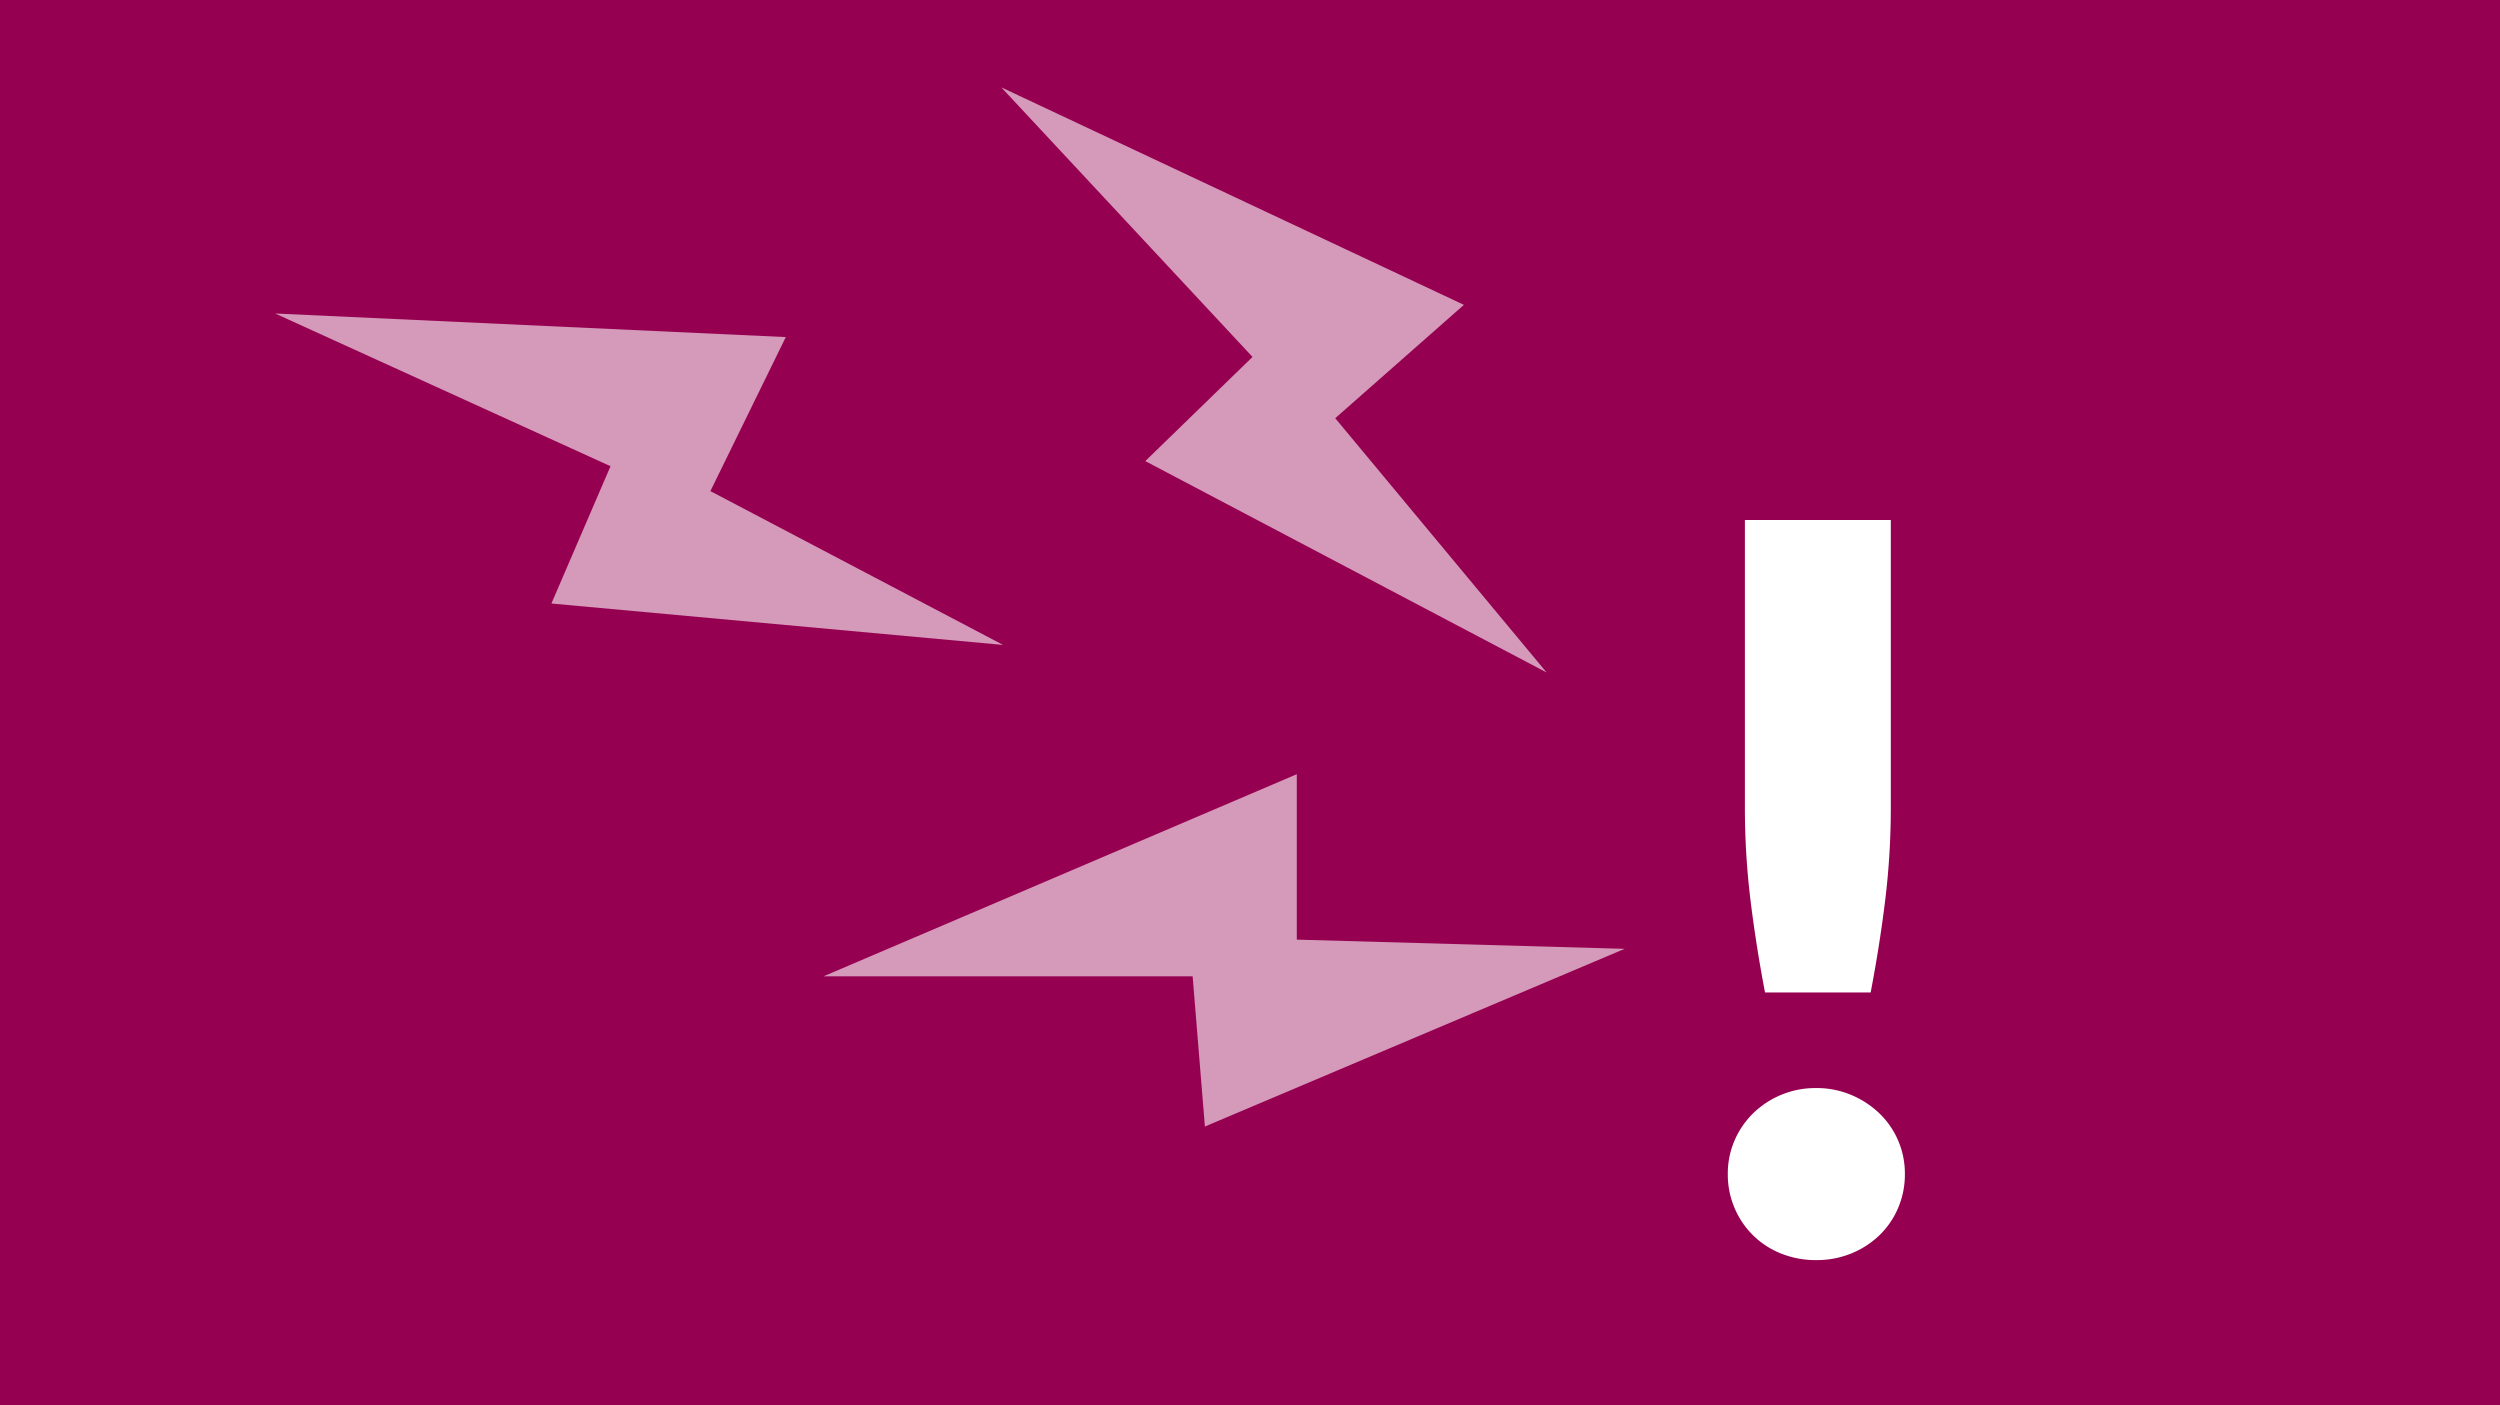
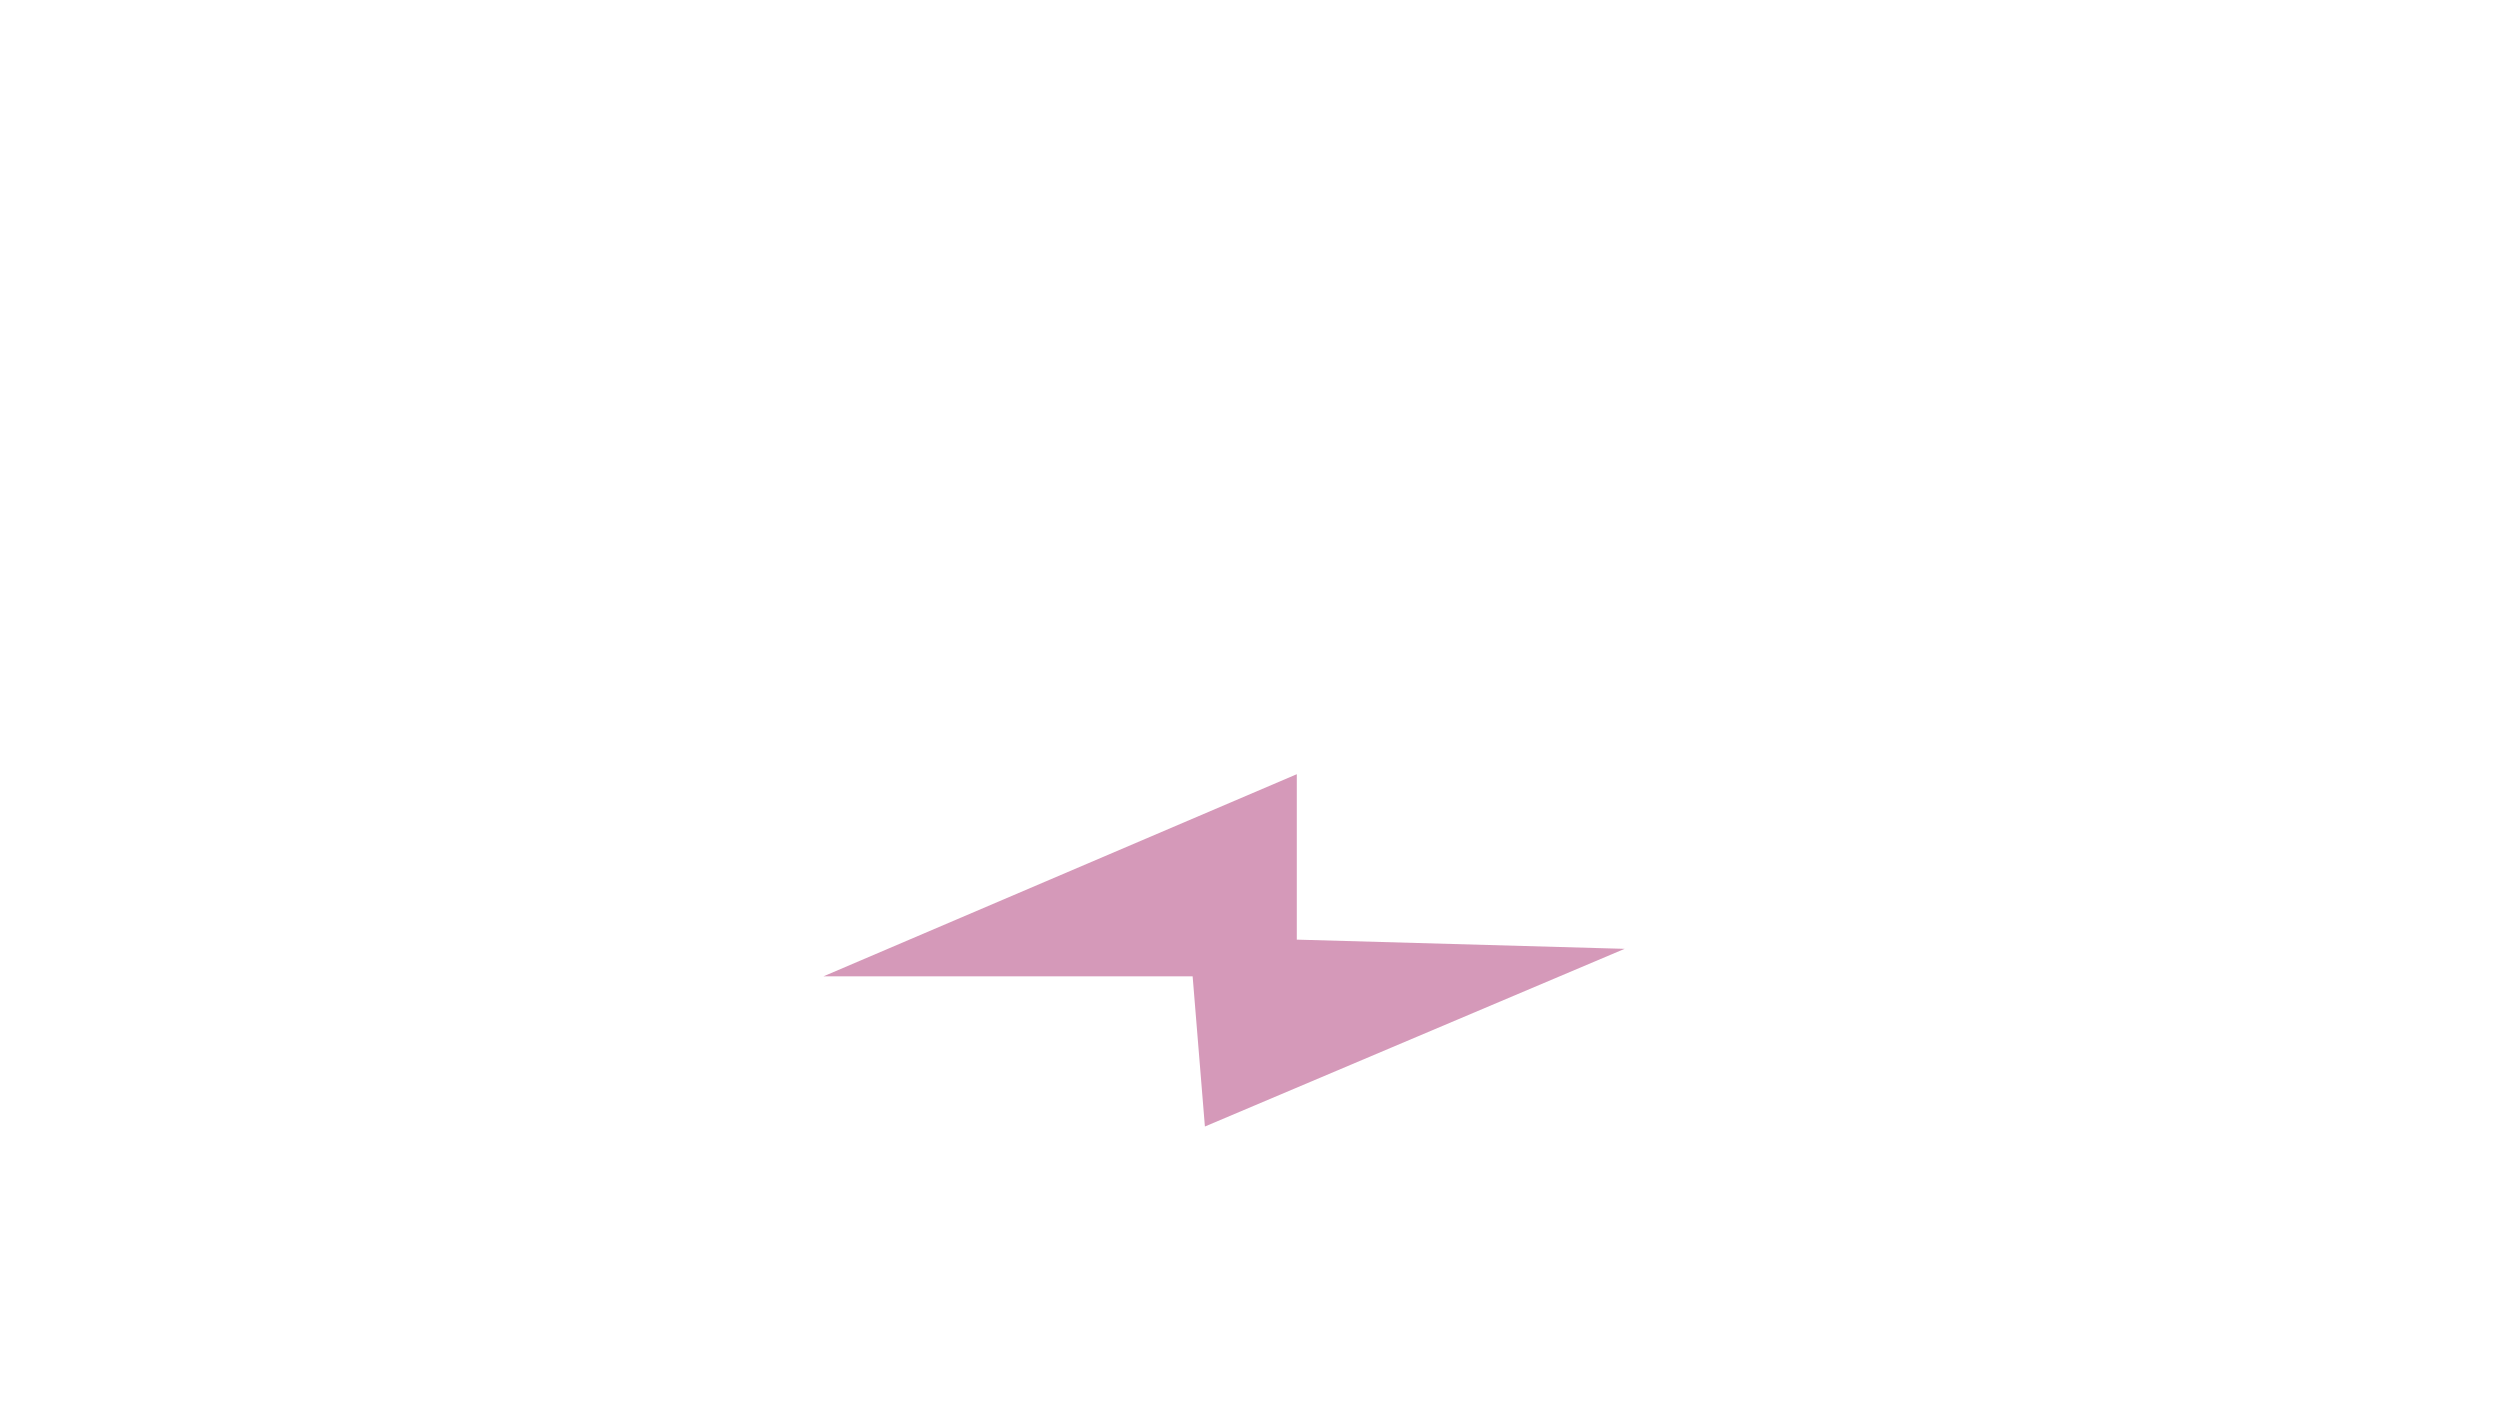
<svg xmlns="http://www.w3.org/2000/svg" id="Layer_1" data-name="Layer 1" viewBox="0 0 1500 843">
  <defs>
    <style>.cls-1{fill:#960051;}.cls-2{fill:#d599b9;}.cls-3{fill:#fff;}</style>
  </defs>
-   <rect class="cls-1" width="1500" height="843" />
-   <polygon class="cls-2" points="600.78 52.41 751.51 214.16 687.17 276.66 927.97 403.49 801.14 250.93 878.34 182.91 600.78 52.41" />
-   <polygon class="cls-2" points="165.09 188.1 366.31 279.73 330.84 362.11 601.86 386.96 426.24 294.66 471.48 202.25 165.09 188.1" />
  <polygon class="cls-2" points="494.05 585.81 715.58 585.81 722.94 675.91 974.77 569.3 778.08 563.78 778.08 464.52 494.05 585.81" />
-   <path class="cls-3" d="M1040.75,724.81a50.23,50.23,0,0,0,27.92,27.32,55.58,55.58,0,0,0,21.13,3.93,54.73,54.73,0,0,0,20.83-3.93,52.82,52.82,0,0,0,16.9-10.86,49.24,49.24,0,0,0,11.32-16.46,51,51,0,0,0,4.08-20.37,50,50,0,0,0-15.4-36.52,55.18,55.18,0,0,0-16.9-11,53,53,0,0,0-20.83-4.08,53.48,53.48,0,0,0-37.88,15.1,51.16,51.16,0,0,0-11.17,16.3,50,50,0,0,0-4.07,20.22,51,51,0,0,0,4.07,20.37M1046.94,312V484.7a454.73,454.73,0,0,0,3.32,55.08q3.33,27.33,8.75,55.69h63.39q5.43-28.37,8.76-55.69a456.76,456.76,0,0,0,3.32-55.08V312Z" />
</svg>